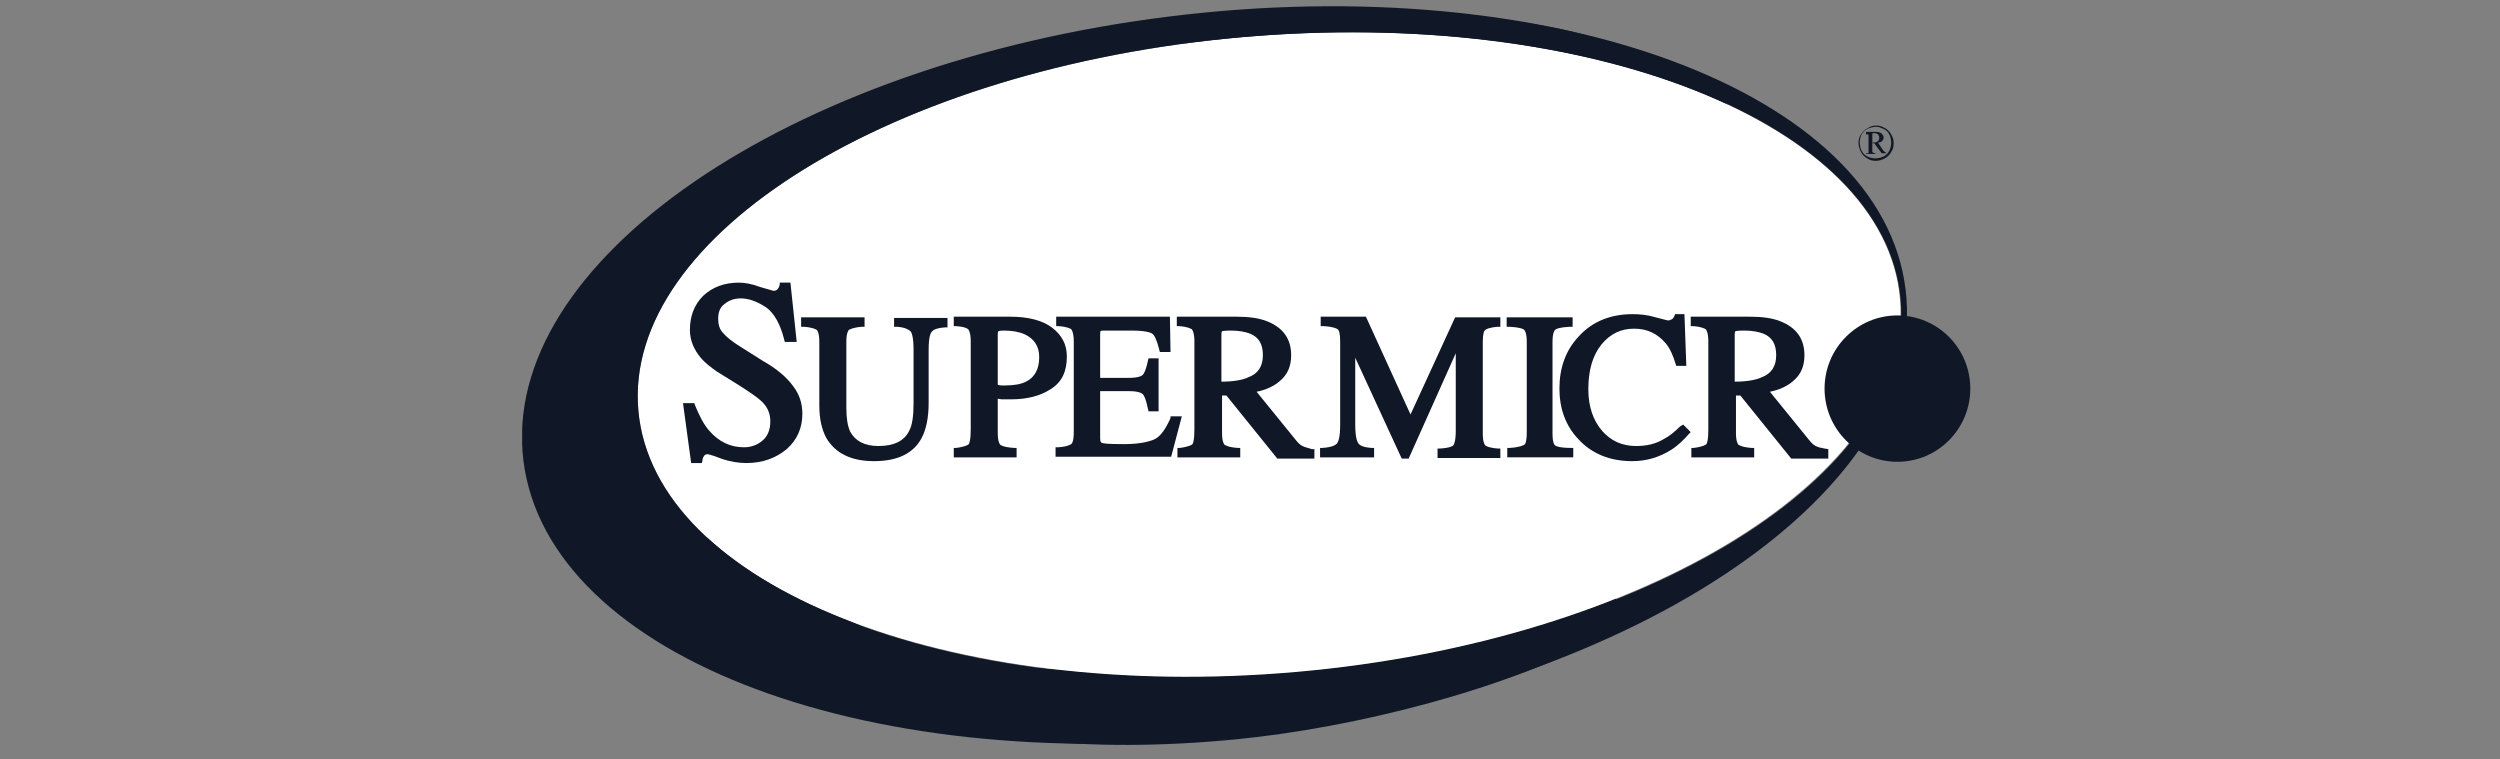
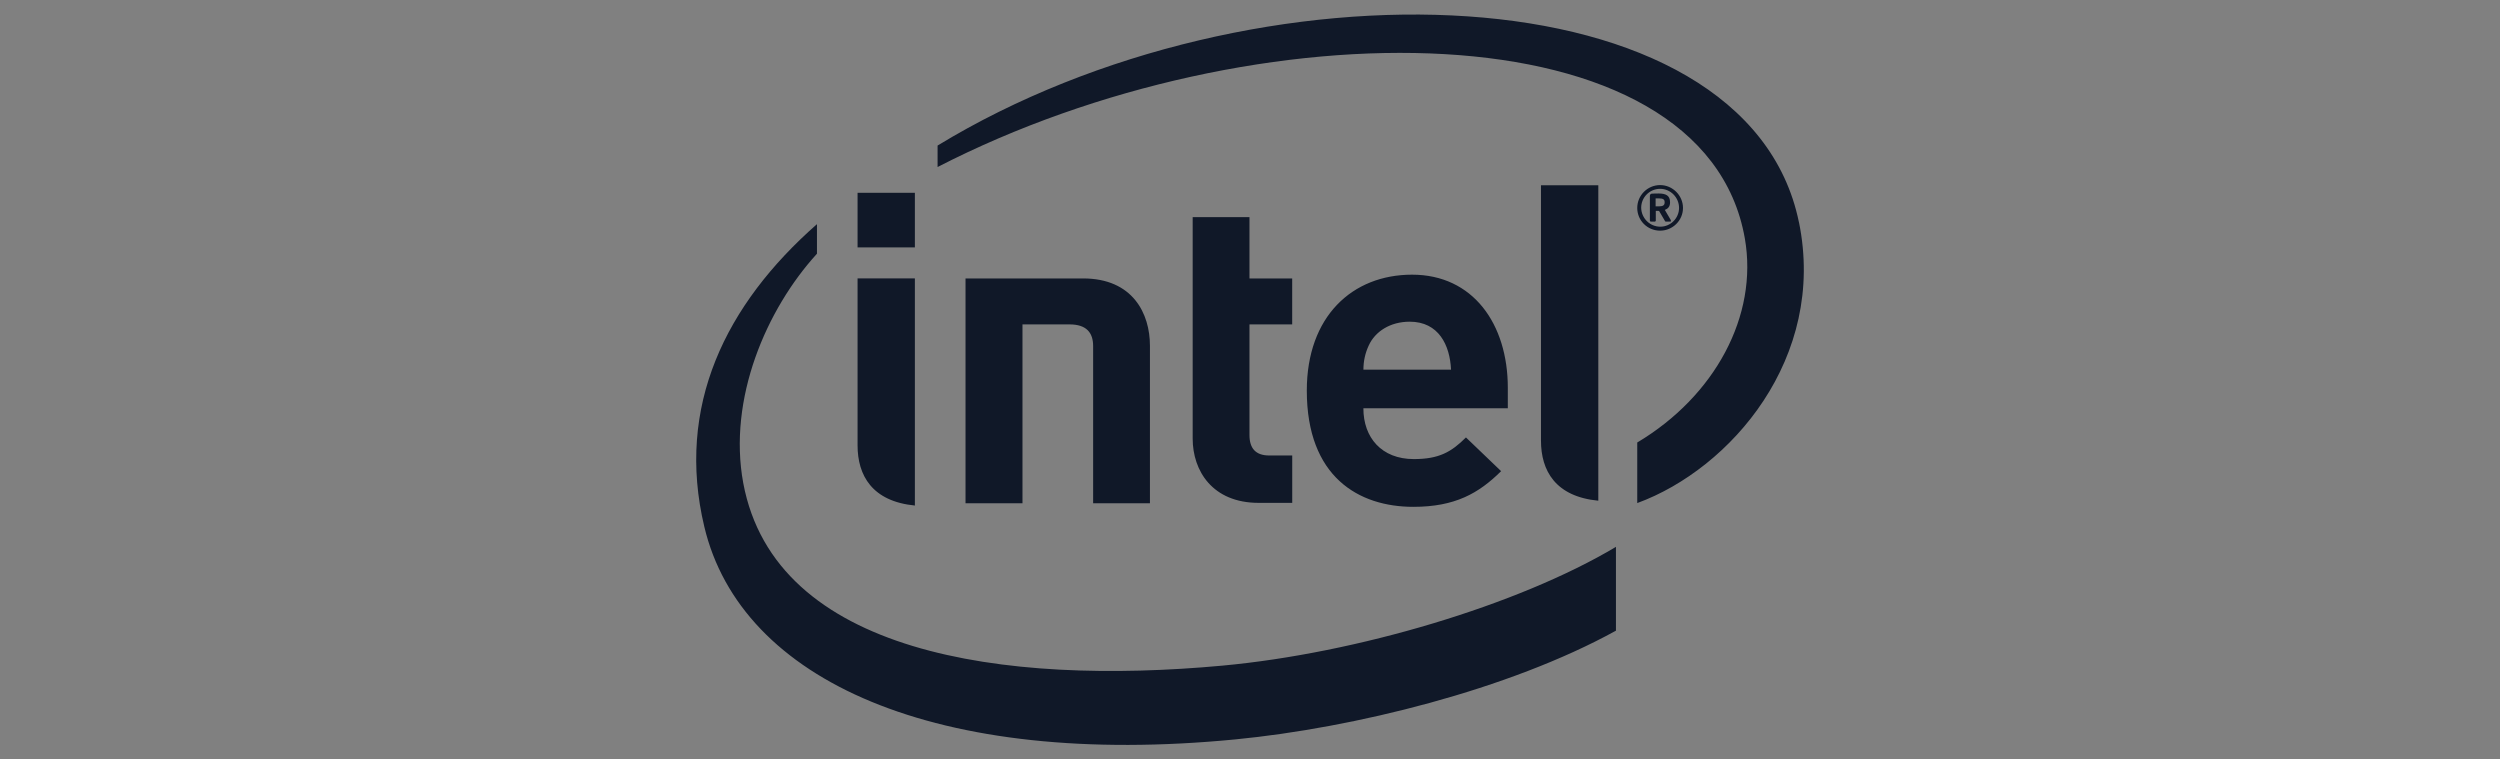
<svg xmlns="http://www.w3.org/2000/svg" width="158" height="48" viewBox="0 0 158 48" fill="none">
  <rect x="0" y="0" width="158" height="48" fill="#808080" stroke="none" />
  <g clip-path="url(#clip0_120_2088)">
    <g clip-path="url(#clip1_120_2088)">
      <path d="M64.621 20.502V31.805H61.021V17.597H68.45C71.606 17.597 72.676 19.831 72.676 21.847V31.805H69.086V21.869C69.086 21.014 68.653 20.502 67.594 20.502H64.621ZM89.095 20.331C87.853 20.331 86.908 20.957 86.51 21.823C86.282 22.302 86.168 22.825 86.168 23.361H91.705C91.637 21.823 90.93 20.331 89.095 20.331ZM86.166 25.811C86.166 27.646 87.306 29.014 89.355 29.014C90.939 29.014 91.725 28.57 92.648 27.646L94.87 29.777C93.457 31.179 91.954 32.032 89.323 32.032C85.882 32.032 82.59 30.153 82.59 24.685C82.59 20.001 85.462 17.359 89.244 17.359C93.083 17.359 95.294 20.458 95.294 24.514V25.802H86.168L86.166 25.811ZM79.547 31.781C76.618 31.781 75.377 29.742 75.377 27.725V13.723H78.967V17.597H81.666V20.502H78.967V27.498C78.967 28.329 79.354 28.786 80.21 28.786H81.669V31.783L79.547 31.781ZM57.82 15.637H54.198V12.185H57.82V15.637ZM57.831 31.951C55.119 31.689 54.198 30.048 54.198 28.145V17.595H57.82V31.962L57.831 31.951ZM101.013 31.645C98.3 31.383 97.39 29.742 97.39 27.852V11.708H101.013V31.658V31.645ZM113.691 14.042C110.41 -1.988 79.295 -3.003 59.255 9.199V10.556C79.273 0.257 107.689 0.325 110.274 15.068C111.13 19.955 108.382 25.037 103.474 27.966V31.794C109.386 29.628 115.448 22.611 113.694 14.042H113.691ZM77.245 42.069C63.414 43.344 48.989 41.327 46.973 30.527C45.993 25.194 48.432 19.544 51.632 16.035V14.167C45.844 19.249 42.7 25.686 44.512 33.286C46.824 43.038 59.199 48.563 78.077 46.73C85.551 46.002 95.338 43.598 102.128 39.859V34.561C95.964 38.24 85.744 41.283 77.245 42.069ZM105.204 12.767C105.204 12.597 105.09 12.54 104.863 12.54H104.635V13.04H104.863C105.09 13.04 105.204 12.973 105.204 12.802V12.767ZM105.558 14.007H105.285C105.263 14.007 105.239 13.996 105.228 13.972L104.863 13.347C104.852 13.336 104.828 13.325 104.806 13.325H104.646V13.94C104.646 13.975 104.611 14.007 104.578 14.007H104.34C104.305 14.007 104.272 13.972 104.272 13.94V12.378C104.272 12.299 104.318 12.253 104.386 12.24C104.534 12.229 104.681 12.229 104.83 12.229C105.274 12.229 105.547 12.354 105.547 12.776V12.798C105.547 13.06 105.409 13.196 105.217 13.266L105.593 13.905C105.593 13.915 105.604 13.94 105.604 13.95C105.615 13.972 105.593 14.007 105.558 14.007ZM104.919 11.934C104.259 11.934 103.723 12.47 103.723 13.13C103.734 13.791 104.27 14.327 104.93 14.327C105.58 14.327 106.116 13.791 106.116 13.141C106.116 12.48 105.58 11.934 104.919 11.934ZM104.919 14.578C104.121 14.578 103.474 13.94 103.474 13.143C103.474 12.347 104.123 11.697 104.919 11.697C105.705 11.697 106.365 12.347 106.365 13.143C106.365 13.94 105.705 14.578 104.919 14.578Z" fill="#101828" />
    </g>
    <g clip-path="url(#clip2_120_2088)">
      <path d="M81.968 42.463C103.986 40.516 121.048 29.959 120.077 18.882C119.106 7.806 100.469 0.405 78.45 2.352C56.432 4.298 39.37 14.856 40.341 25.932C41.312 37.009 59.949 44.41 81.968 42.463Z" fill="white" />
-       <path d="M120.433 18.3C121.982 30.819 103.638 43.378 79.456 46.369C55.275 49.359 34.628 41.624 33.079 29.105C31.531 16.586 49.756 4.027 73.937 1.037C98.118 -1.954 118.925 5.781 120.433 18.3ZM78.464 2.352C56.426 4.306 39.353 14.871 40.345 25.955C41.338 37.039 59.96 44.455 81.998 42.501C104.035 40.548 121.108 29.982 120.116 18.898C119.123 7.775 100.501 0.399 78.464 2.352Z" fill="#101828" />
      <path d="M119.917 29.185C122.461 29.185 124.523 27.114 124.523 24.56C124.523 22.006 122.461 19.935 119.917 19.935C117.374 19.935 115.312 22.006 115.312 24.56C115.312 27.114 117.374 29.185 119.917 29.185Z" fill="#101828" />
      <path d="M118.568 7.934C118.766 7.934 118.925 7.974 119.124 8.094C119.283 8.173 119.441 8.333 119.521 8.492C119.64 8.692 119.68 8.851 119.68 9.05C119.68 9.25 119.64 9.449 119.521 9.609C119.441 9.768 119.283 9.928 119.124 10.007C118.965 10.087 118.766 10.167 118.568 10.167C118.369 10.167 118.171 10.127 118.012 10.007C117.853 9.928 117.694 9.768 117.615 9.609C117.535 9.449 117.456 9.25 117.456 9.05C117.456 8.851 117.496 8.652 117.615 8.492C117.734 8.333 117.853 8.173 118.052 8.094C118.21 7.974 118.409 7.934 118.568 7.934ZM118.568 8.014C118.409 8.014 118.25 8.054 118.052 8.133C117.853 8.213 117.774 8.333 117.655 8.492C117.575 8.652 117.535 8.811 117.535 9.011C117.535 9.17 117.575 9.369 117.655 9.529C117.734 9.688 117.853 9.808 118.012 9.888C118.171 9.967 118.33 10.007 118.528 10.007C118.687 10.007 118.885 9.967 119.044 9.888C119.203 9.808 119.322 9.688 119.402 9.529C119.481 9.369 119.521 9.21 119.521 9.011C119.521 8.851 119.481 8.652 119.402 8.492C119.322 8.333 119.203 8.213 119.005 8.133C118.806 8.054 118.766 8.014 118.568 8.014ZM117.972 8.333H118.568C118.727 8.333 118.846 8.373 118.925 8.452C119.005 8.532 119.044 8.612 119.044 8.692C119.044 8.771 119.005 8.851 118.965 8.891C118.925 8.971 118.806 9.011 118.687 9.011L119.005 9.489C119.044 9.529 119.084 9.569 119.124 9.609C119.163 9.609 119.163 9.648 119.203 9.648V9.688H118.925L118.449 9.05H118.33V9.569C118.33 9.609 118.369 9.648 118.369 9.648C118.409 9.648 118.449 9.688 118.528 9.688V9.728H117.933V9.688C117.972 9.688 118.012 9.688 118.052 9.688C118.091 9.688 118.091 9.648 118.091 9.648C118.091 9.648 118.091 9.569 118.091 9.489V8.652C118.091 8.572 118.091 8.532 118.091 8.532C118.091 8.492 118.052 8.492 118.052 8.492C118.052 8.492 118.012 8.492 117.933 8.492V8.333H117.972ZM118.33 9.011C118.449 9.011 118.528 9.011 118.608 8.971C118.647 8.931 118.727 8.931 118.727 8.851C118.766 8.811 118.766 8.771 118.766 8.692C118.766 8.612 118.727 8.532 118.687 8.492C118.647 8.452 118.568 8.413 118.449 8.413C118.409 8.413 118.369 8.413 118.33 8.452V9.011Z" fill="#101828" />
      <path d="M56.546 20.652H56.705C57.221 20.692 57.459 20.852 57.539 20.932C57.618 21.011 57.737 21.29 57.737 22.128V25.477C57.737 26.274 57.658 26.872 57.459 27.231C57.142 27.869 56.506 28.188 55.514 28.188C54.64 28.188 54.045 27.869 53.727 27.271C53.568 26.912 53.489 26.434 53.489 25.756V21.609C53.489 21.051 53.608 20.892 53.648 20.852C53.727 20.812 53.925 20.692 54.481 20.652H54.64V20.054H50.63V20.652H50.789C51.384 20.692 51.543 20.812 51.623 20.852C51.662 20.892 51.781 21.051 51.781 21.609V25.636C51.781 26.474 51.94 27.151 52.218 27.67C52.774 28.627 53.767 29.145 55.236 29.145C56.705 29.145 57.737 28.666 58.254 27.67C58.532 27.151 58.69 26.394 58.69 25.477V22.128C58.69 21.29 58.809 21.051 58.889 20.971C58.968 20.852 59.167 20.732 59.723 20.692H59.882V20.094H56.506V20.652H56.546Z" fill="#101828" />
-       <path d="M48.208 22.805L46.818 21.928C46.302 21.609 45.944 21.33 45.706 21.051C45.468 20.812 45.389 20.493 45.389 20.134C45.389 19.735 45.508 19.416 45.786 19.217C46.064 18.978 46.421 18.858 46.818 18.858C47.334 18.858 47.85 19.058 48.406 19.416C48.922 19.775 49.319 20.493 49.558 21.45L49.597 21.609H50.352L49.955 17.862H49.28V17.981C49.24 18.141 49.2 18.22 49.121 18.3C49.081 18.34 49.002 18.38 48.883 18.38C48.883 18.38 48.724 18.34 48.049 18.141C47.533 17.941 47.056 17.862 46.699 17.862C45.786 17.862 45.031 18.141 44.436 18.699C43.88 19.257 43.602 19.975 43.602 20.852C43.602 21.49 43.84 22.088 44.316 22.646C44.555 22.925 44.912 23.204 45.309 23.483L46.659 24.32C47.414 24.799 47.93 25.158 48.168 25.397C48.525 25.756 48.684 26.154 48.684 26.633C48.684 27.151 48.525 27.55 48.208 27.829C47.89 28.108 47.493 28.268 47.017 28.268C46.143 28.268 45.428 27.909 44.833 27.231C44.475 26.832 44.197 26.274 43.919 25.596L43.88 25.477H43.165L43.681 29.264H44.356L44.396 29.105C44.396 28.985 44.436 28.905 44.515 28.786C44.555 28.746 44.634 28.706 44.714 28.706C44.714 28.706 44.872 28.706 45.587 28.985C46.143 29.185 46.699 29.264 47.175 29.264C48.208 29.264 49.042 28.945 49.717 28.387C50.392 27.789 50.709 27.032 50.709 26.154C50.709 25.477 50.511 24.919 50.153 24.44C49.717 23.842 49.121 23.324 48.208 22.805Z" fill="#101828" />
      <path d="M63.336 25.238C63.534 25.238 63.733 25.238 63.892 25.238C64.884 25.238 65.718 25.038 66.393 24.6C67.108 24.161 67.425 23.483 67.425 22.526C67.425 21.769 67.108 21.171 66.472 20.692C65.877 20.254 65.003 20.015 63.852 20.015H60.278V20.613H60.437C60.993 20.653 61.152 20.772 61.192 20.812C61.231 20.852 61.35 21.051 61.35 21.57V27.151C61.35 27.789 61.271 27.989 61.231 28.068C61.192 28.108 61.033 28.228 60.437 28.308H60.278V28.906H64.249V28.308H64.09C63.455 28.268 63.256 28.148 63.217 28.108C63.177 28.068 63.058 27.909 63.058 27.351V25.198C63.137 25.198 63.217 25.238 63.336 25.238ZM63.058 21.131C63.058 20.971 63.097 20.932 63.097 20.932C63.097 20.932 63.177 20.892 63.455 20.892C63.971 20.892 64.408 20.971 64.765 21.131C65.361 21.41 65.678 21.889 65.678 22.566C65.678 23.324 65.4 23.842 64.845 24.121C64.527 24.281 64.09 24.36 63.534 24.36C63.455 24.36 63.415 24.36 63.336 24.36C63.296 24.36 63.177 24.36 63.058 24.321V21.131Z" fill="#101828" />
      <path d="M73.977 26.394L73.938 26.513C73.62 27.191 73.302 27.63 72.905 27.789C72.508 27.949 71.912 28.068 71.039 28.068C70.007 28.068 69.729 28.029 69.649 27.989C69.609 27.989 69.53 27.949 69.53 27.709V24.719H71.317C71.952 24.719 72.151 24.839 72.23 24.919C72.31 24.998 72.429 25.238 72.548 25.836L72.588 25.995H73.223V22.646H72.588L72.548 22.805C72.429 23.364 72.31 23.603 72.23 23.683C72.151 23.762 71.952 23.882 71.317 23.882H69.53V21.131C69.53 20.971 69.57 20.932 69.53 20.932C69.53 20.932 69.609 20.892 69.729 20.892H71.476C72.389 20.892 72.707 21.011 72.826 21.091C72.945 21.171 73.104 21.45 73.263 22.088L73.302 22.247H73.977L73.938 20.015H66.751V20.613H66.909C67.465 20.653 67.664 20.772 67.704 20.812C67.743 20.852 67.862 21.051 67.862 21.57V27.311C67.862 27.909 67.743 28.029 67.704 28.068C67.624 28.108 67.465 28.228 66.87 28.268H66.711V28.866H74.017L74.692 26.314H73.977V26.394Z" fill="#101828" />
-       <path d="M82.315 28.188C82.156 28.108 82.037 27.989 81.879 27.789L79.417 24.759C80.012 24.64 80.528 24.4 80.886 24.081C81.362 23.683 81.601 23.164 81.601 22.447C81.601 21.41 81.084 20.692 80.052 20.294C79.536 20.094 78.901 20.015 78.146 20.015H74.374V20.613H74.533C75.089 20.653 75.248 20.772 75.327 20.812C75.367 20.852 75.486 21.051 75.486 21.57V27.151C75.486 27.829 75.406 27.989 75.367 28.068C75.327 28.108 75.168 28.228 74.573 28.308H74.414V28.906H78.384V28.308H78.226C77.63 28.268 77.471 28.148 77.392 28.108C77.352 28.068 77.233 27.909 77.233 27.351V24.998H77.511L80.727 28.985H83.07V28.387H82.911C82.673 28.308 82.474 28.268 82.315 28.188ZM77.193 24.121V21.131C77.193 20.971 77.233 20.932 77.233 20.932C77.233 20.932 77.352 20.892 77.789 20.892C78.305 20.892 78.702 20.971 79.02 21.091C79.576 21.33 79.814 21.769 79.814 22.447C79.814 23.125 79.536 23.603 78.901 23.842C78.583 24.002 77.987 24.121 77.193 24.121Z" fill="#101828" />
      <path d="M89.145 26.195L86.326 20.015H83.467V20.613H83.666C84.301 20.653 84.5 20.772 84.54 20.812C84.619 20.852 84.698 21.051 84.698 21.57V26.832C84.698 27.67 84.579 27.909 84.5 28.029C84.42 28.108 84.222 28.268 83.587 28.308H83.428V28.906H86.843V28.308H86.684C86.128 28.268 85.969 28.148 85.889 28.068C85.77 27.949 85.651 27.63 85.651 26.832V22.606L88.59 28.985H89.026L92.004 22.327V27.231C92.004 27.909 91.885 28.108 91.846 28.148C91.806 28.188 91.647 28.308 91.012 28.347H90.853V28.945H94.823V28.347H94.665C94.109 28.308 93.91 28.188 93.871 28.148C93.831 28.108 93.712 27.949 93.712 27.391V21.609C93.712 21.091 93.791 20.892 93.871 20.852C93.91 20.812 94.109 20.692 94.665 20.653H94.823V20.055H91.965L89.145 26.195Z" fill="#101828" />
-       <path d="M98.278 28.148C98.238 28.108 98.119 27.988 98.119 27.39V21.609C98.119 21.051 98.238 20.892 98.278 20.852C98.358 20.772 98.556 20.692 99.191 20.652H99.39V20.054H95.221V20.652H95.419C96.055 20.692 96.253 20.772 96.332 20.852C96.372 20.892 96.491 21.051 96.491 21.609V27.351C96.491 27.949 96.372 28.108 96.332 28.108C96.253 28.148 96.055 28.268 95.419 28.308H95.26V28.905H99.43V28.308H99.271C98.556 28.308 98.318 28.188 98.278 28.148Z" fill="#101828" />
      <path d="M106.179 26.952C105.822 27.311 105.465 27.59 105.147 27.749C104.631 28.068 104.035 28.188 103.4 28.188C102.526 28.188 101.812 27.869 101.256 27.231C100.7 26.593 100.382 25.716 100.382 24.599C100.382 23.403 100.66 22.447 101.216 21.769C101.772 21.091 102.447 20.772 103.281 20.772C104.115 20.772 104.75 21.091 105.266 21.689C105.544 22.008 105.743 22.486 105.901 23.005L105.941 23.124H106.576L106.457 19.855H105.862L105.822 19.975C105.782 20.054 105.743 20.134 105.663 20.174C105.584 20.214 105.504 20.254 105.425 20.254C105.385 20.254 105.266 20.214 104.631 20.054C104.115 19.895 103.638 19.855 103.162 19.855C101.772 19.855 100.62 20.333 99.787 21.25C98.953 22.128 98.556 23.244 98.556 24.56C98.556 25.835 98.953 26.912 99.747 27.749C100.581 28.666 101.732 29.145 103.162 29.145C104.035 29.145 104.869 28.905 105.623 28.427C106.06 28.148 106.418 27.789 106.735 27.43L106.854 27.311L106.378 26.832L106.179 26.952Z" fill="#101828" />
      <path d="M115.312 28.347C115.074 28.308 114.915 28.268 114.756 28.188C114.597 28.108 114.478 27.989 114.319 27.789L111.858 24.759C112.453 24.64 112.969 24.4 113.327 24.081C113.803 23.683 114.041 23.164 114.041 22.447C114.041 21.41 113.525 20.692 112.493 20.294C111.977 20.094 111.341 20.015 110.587 20.015H106.854V20.613H107.013C107.569 20.653 107.728 20.772 107.807 20.812C107.847 20.852 107.966 21.051 107.966 21.57V27.151C107.966 27.829 107.887 27.989 107.847 28.068C107.807 28.108 107.649 28.228 107.053 28.308H106.894V28.906H110.865V28.308H110.706C110.11 28.268 109.952 28.148 109.872 28.108C109.832 28.068 109.713 27.909 109.713 27.351V24.998H109.991L113.208 28.985H115.55V28.387L115.312 28.347ZM109.634 24.121V21.131C109.634 20.971 109.674 20.932 109.674 20.932C109.674 20.932 109.793 20.892 110.23 20.892C110.746 20.892 111.143 20.971 111.46 21.091C112.016 21.33 112.255 21.769 112.255 22.447C112.255 23.125 111.977 23.603 111.341 23.842C111.024 24.002 110.428 24.121 109.634 24.121Z" fill="#101828" />
    </g>
  </g>
  <defs>
    <clipPath id="clip0_120_2088">
      <rect width="158" height="48" fill="white" />
    </clipPath>
    <clipPath id="clip1_120_2088">
      <rect width="70" height="70" fill="white" transform="translate(44 -11)" />
    </clipPath>
    <clipPath id="clip2_120_2088">
-       <rect width="92" height="49" fill="white" transform="translate(33)" />
-     </clipPath>
+       </clipPath>
  </defs>
</svg>